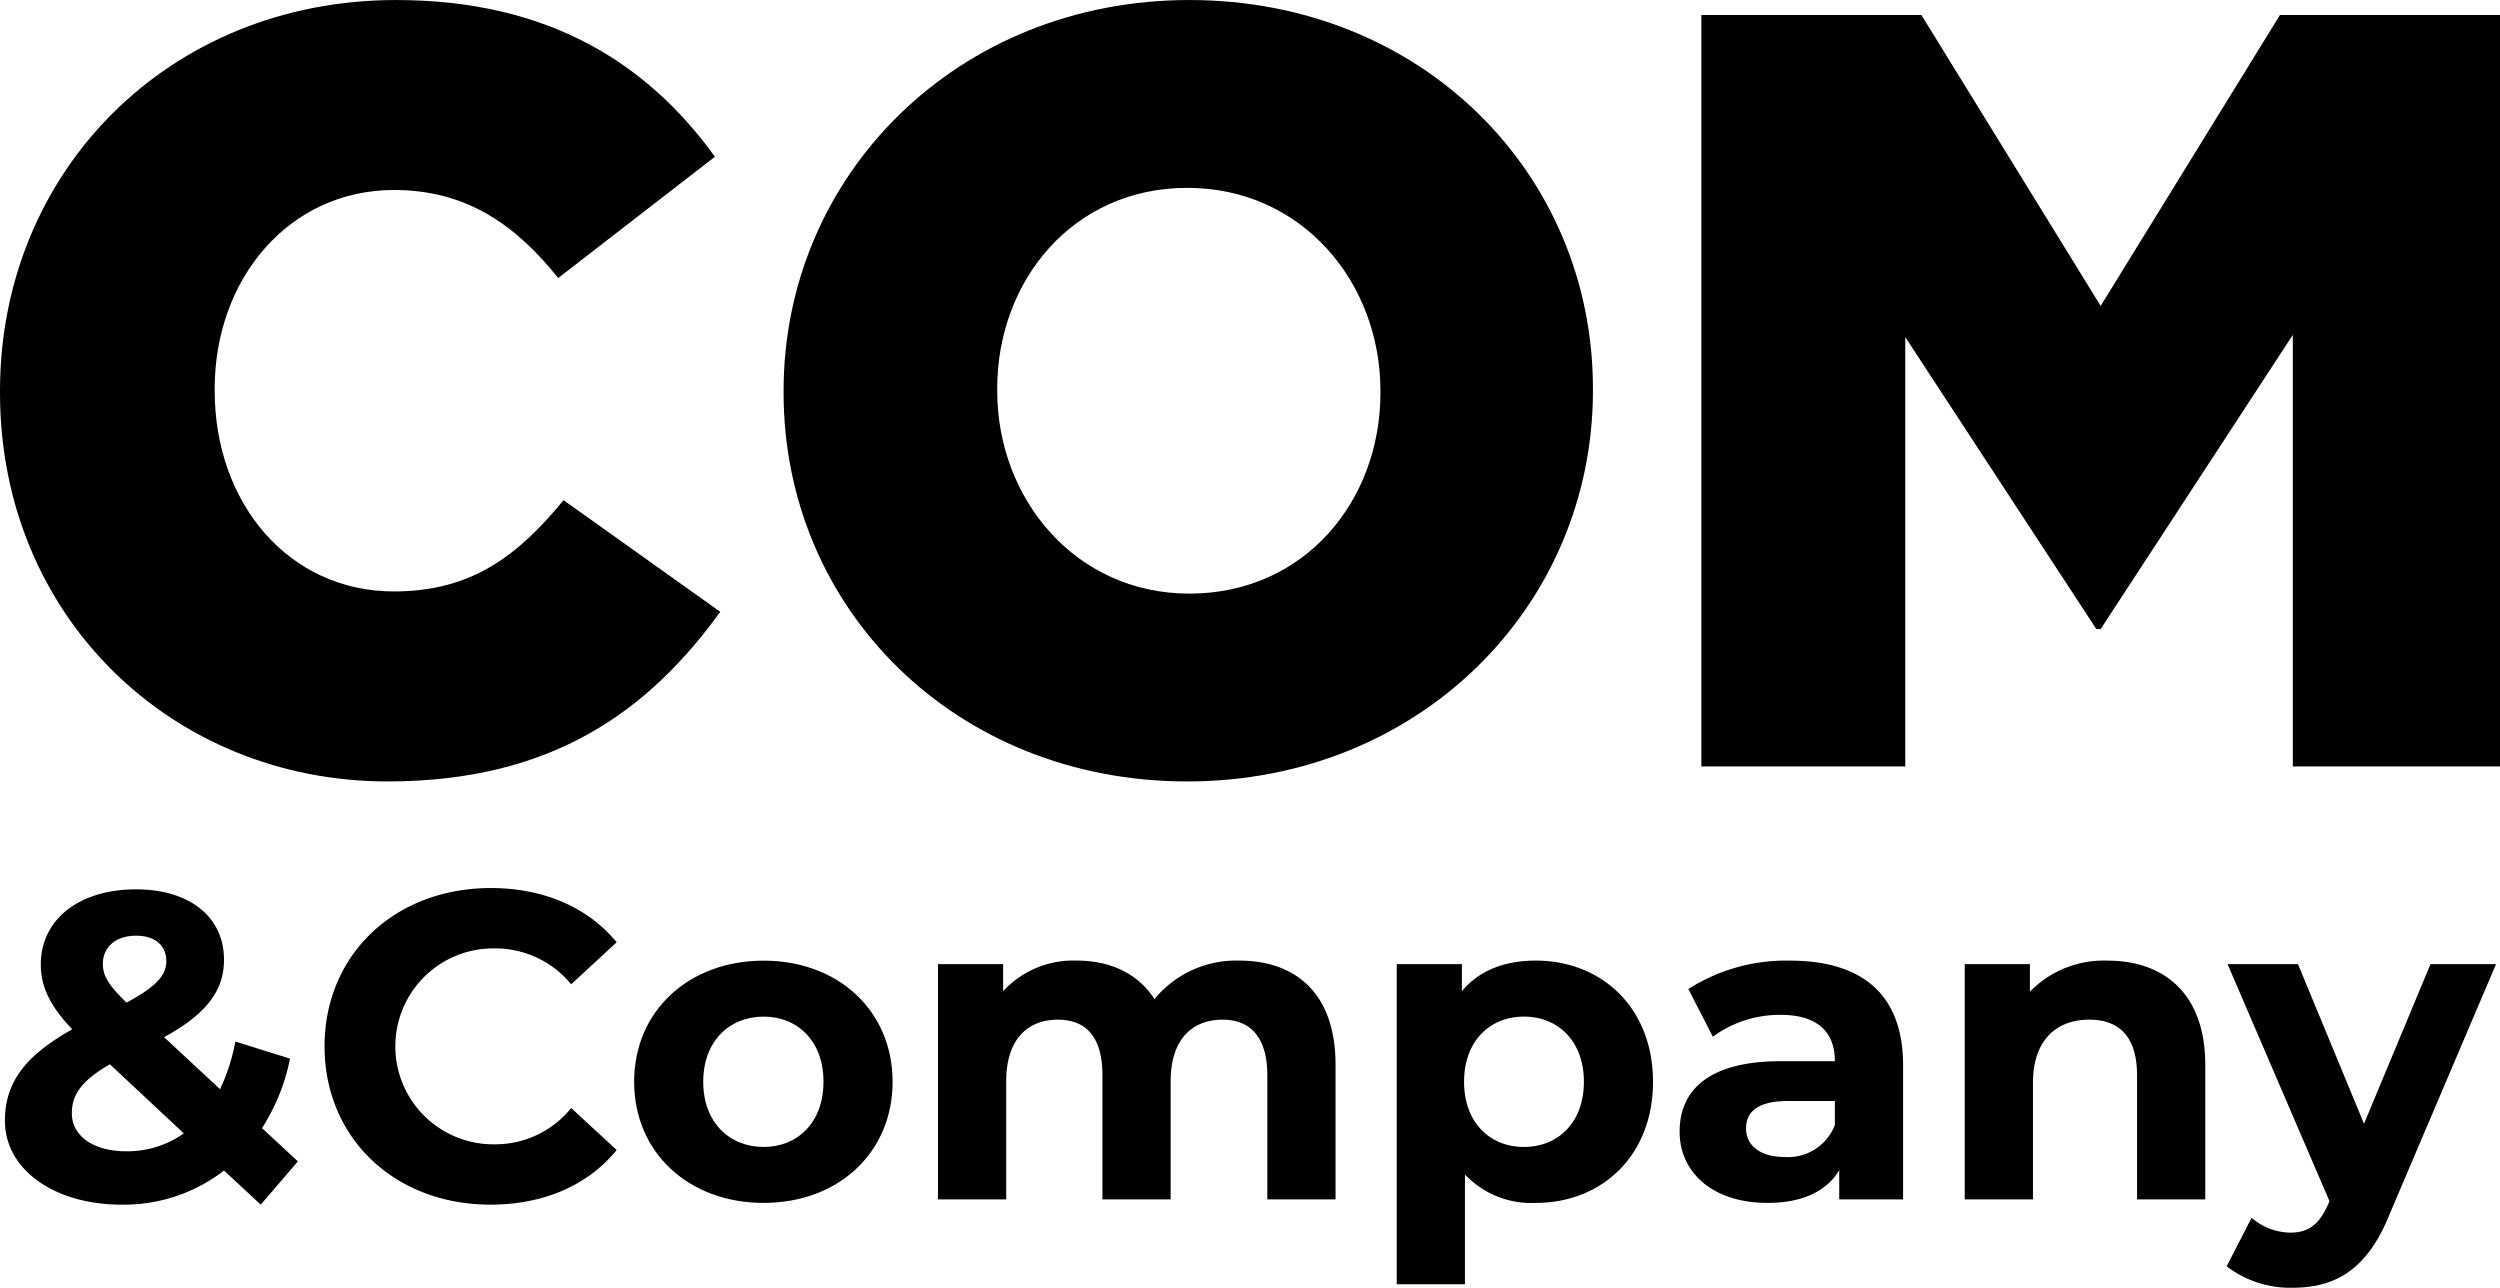
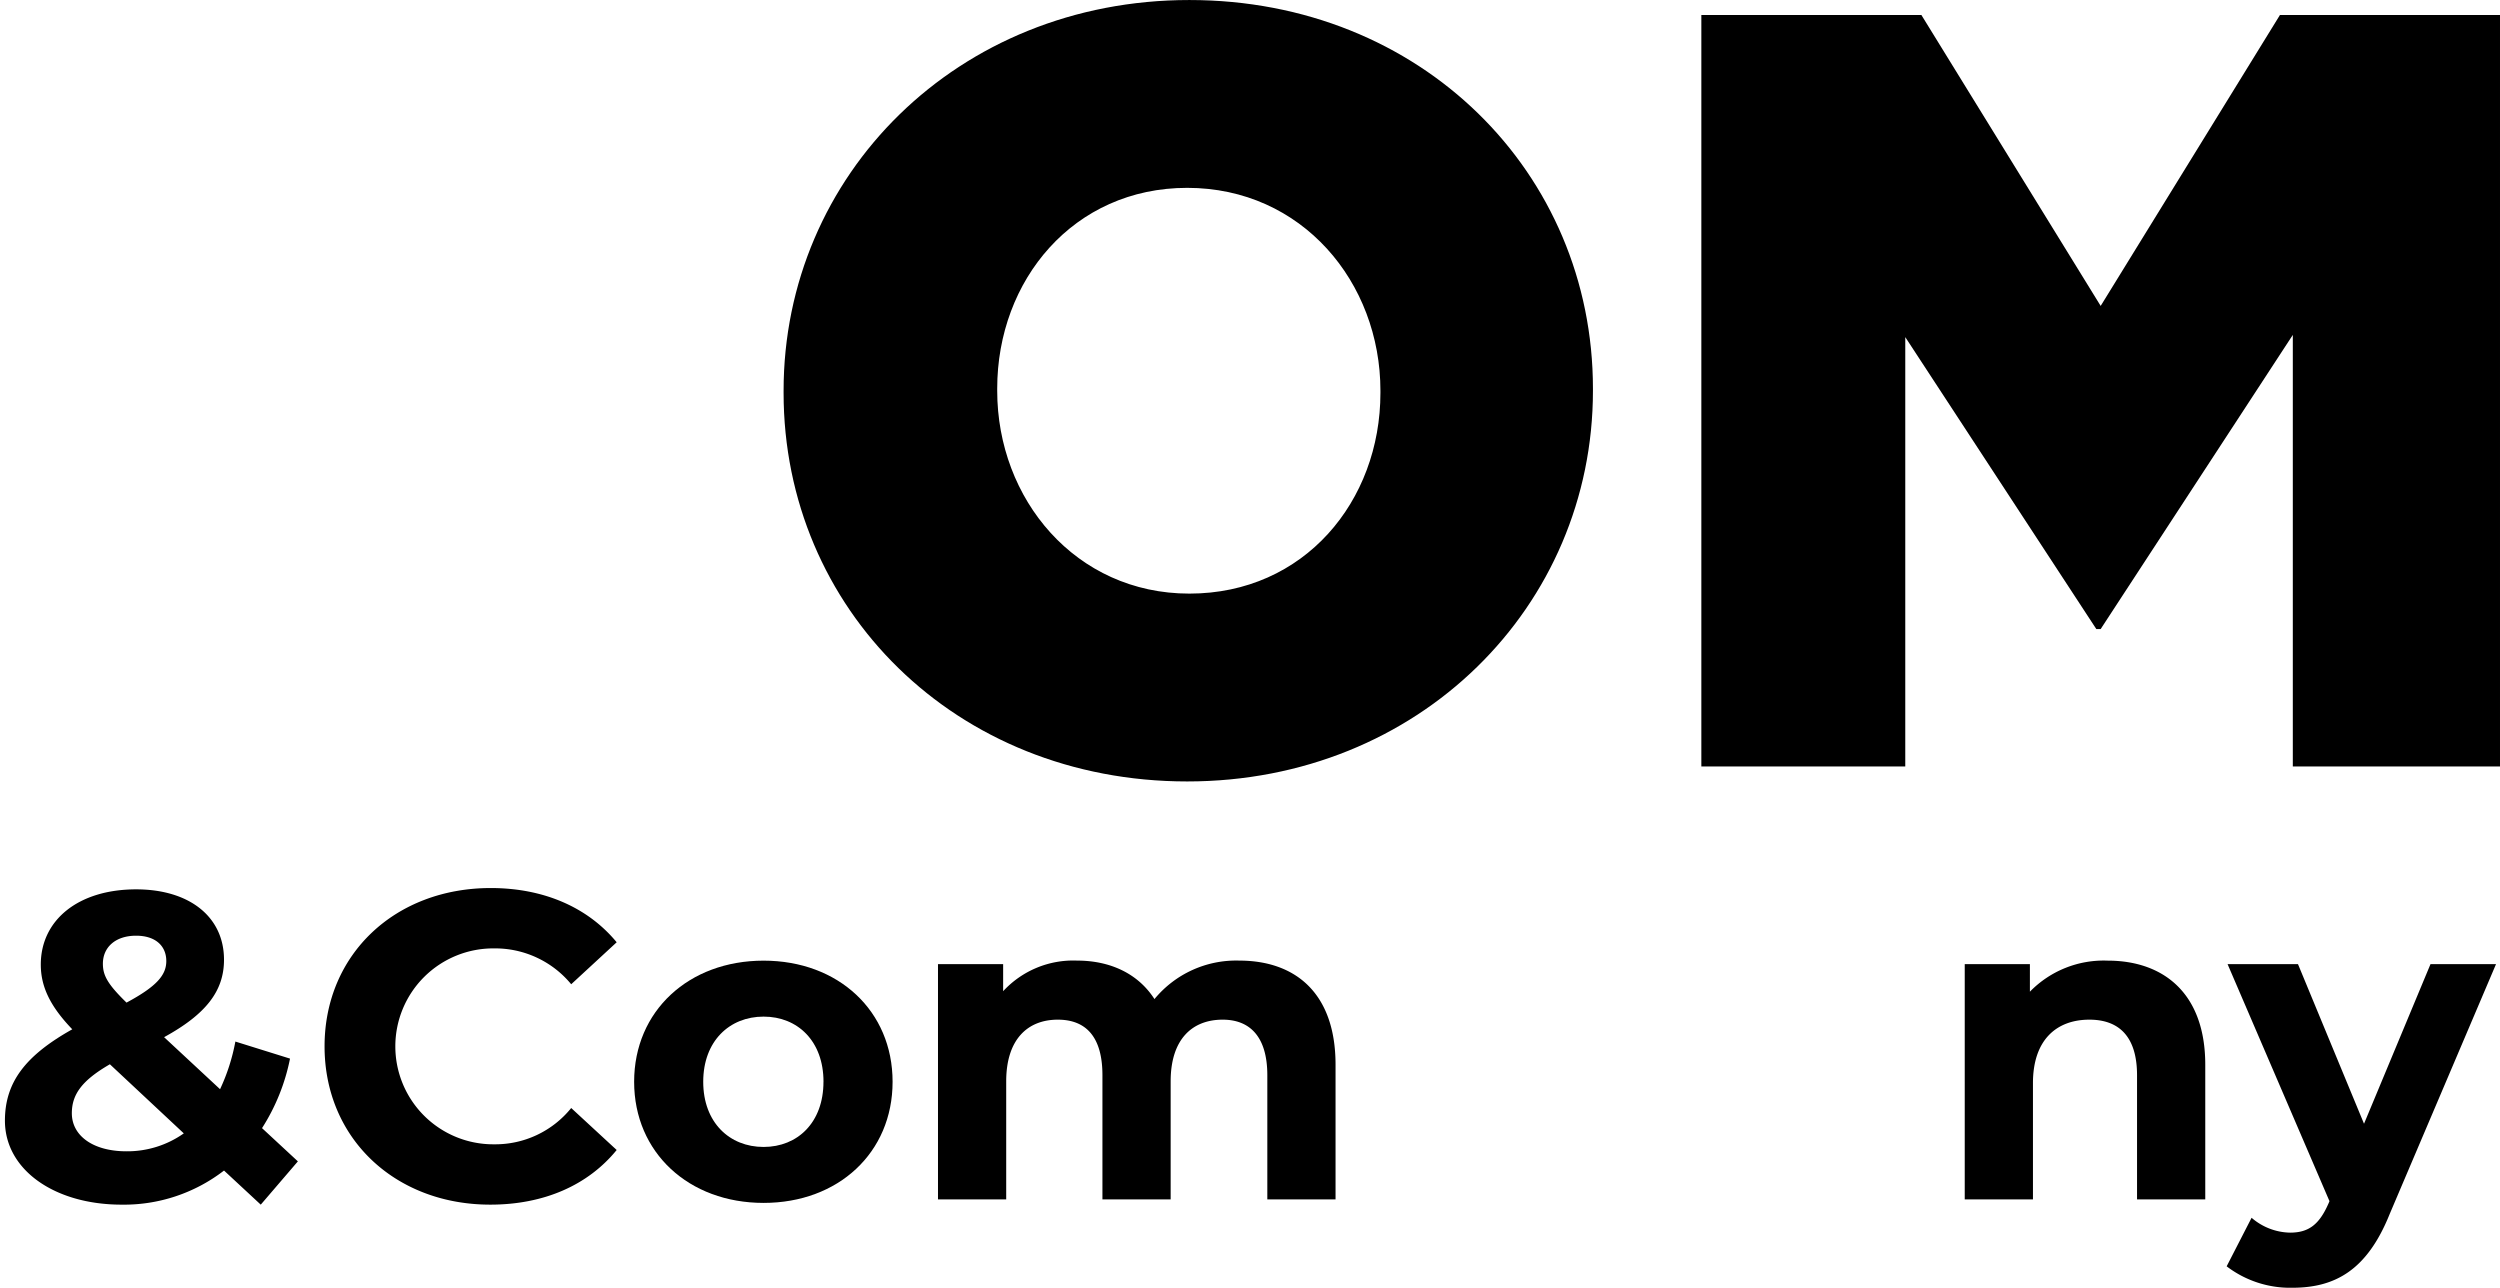
<svg xmlns="http://www.w3.org/2000/svg" id="Groupe_30" data-name="Groupe 30" width="274.5" height="141.395" viewBox="0 0 274.5 141.395">
-   <path id="Tracé_3" data-name="Tracé 3" d="M271,255.622v-.236c0-24.044,18.505-42.9,43.492-42.9,16.855,0,27.7,7.071,35.007,17.208L332.29,243.011c-4.714-5.894-10.135-9.665-18.032-9.665-11.552,0-19.685,9.782-19.685,21.8v.236c0,12.376,8.133,22.042,19.685,22.042,8.6,0,13.672-4.008,18.622-10.019l17.208,12.258c-7.779,10.726-18.268,18.623-36.538,18.623C289.977,298.29,271,280.255,271,255.622Z" transform="translate(-271 -212.484)" />
  <path id="Tracé_4" data-name="Tracé 4" d="M353.433,255.622v-.236c0-23.692,19.095-42.9,44.553-42.9S442.3,231.46,442.3,255.151v.236c0,23.691-19.1,42.9-44.554,42.9S353.433,279.314,353.433,255.622Zm65.533,0v-.236c0-11.9-8.6-22.276-21.216-22.276-12.493,0-20.862,10.136-20.862,22.04v.236c0,11.9,8.6,22.276,21.1,22.276C410.6,277.663,418.966,267.527,418.966,255.622Z" transform="translate(-267.395 -212.484)" />
  <path id="Tracé_5" data-name="Tracé 5" d="M449.982,214.064h24.162l19.684,31.941,19.683-31.941h24.163v82.507H514.925V249.188l-21.1,32.3h-.473l-20.979-32.059v47.146H449.982Z" transform="translate(-263.174 -212.415)" />
  <path id="Tracé_6" data-name="Tracé 6" d="M299.608,340.664l-4.034-3.745a17.985,17.985,0,0,1-11.236,3.745c-7.394,0-12.82-3.841-12.82-9.219,0-4.225,2.257-7.155,7.395-10.035-2.45-2.545-3.457-4.705-3.457-7.107,0-4.9,4.129-8.259,10.466-8.259,5.81,0,9.651,2.977,9.651,7.731,0,3.458-2.016,6-6.578,8.5l6.145,5.713a21.557,21.557,0,0,0,1.681-5.232l6,1.872a22.174,22.174,0,0,1-3.074,7.634l3.937,3.649Zm-8.451-7.827-8.115-7.587c-3.073,1.776-4.177,3.314-4.177,5.378,0,2.449,2.3,4.178,6,4.178A10.746,10.746,0,0,0,291.157,332.838Zm-8.883-18.631c0,1.3.528,2.257,2.594,4.274,3.313-1.776,4.369-3.025,4.369-4.562,0-1.632-1.152-2.785-3.314-2.785C283.618,311.134,282.274,312.431,282.274,314.207Z" transform="translate(-270.977 -208.393)" />
  <path id="Tracé_7" data-name="Tracé 7" d="M305.144,323.289c0-10.132,7.779-17.383,18.246-17.383,5.809,0,10.66,2.114,13.828,5.955l-4.993,4.609a10.815,10.815,0,0,0-8.451-3.937,10.756,10.756,0,1,0,0,21.511,10.712,10.712,0,0,0,8.451-3.985l4.993,4.61c-3.169,3.889-8.019,6-13.876,6C312.923,340.67,305.144,333.421,305.144,323.289Z" transform="translate(-269.507 -208.399)" />
  <path id="Tracé_8" data-name="Tracé 8" d="M337.711,326.844c0-7.779,6-13.3,14.214-13.3s14.164,5.523,14.164,13.3-5.953,13.3-14.164,13.3S337.711,334.622,337.711,326.844Zm20.792,0c0-4.466-2.834-7.155-6.579-7.155s-6.627,2.689-6.627,7.155S348.18,334,351.924,334,358.5,331.309,358.5,326.844Z" transform="translate(-268.083 -208.065)" />
  <path id="Tracé_9" data-name="Tracé 9" d="M413.328,324.971V339.76h-7.491V326.124c0-4.178-1.873-6.1-4.9-6.1-3.362,0-5.714,2.161-5.714,6.77V339.76h-7.491V326.124c0-4.178-1.777-6.1-4.9-6.1-3.313,0-5.666,2.161-5.666,6.77V339.76h-7.49V313.927h7.154V316.9a10.461,10.461,0,0,1,8.115-3.362c3.6,0,6.675,1.392,8.5,4.226a11.616,11.616,0,0,1,9.315-4.226C408.911,313.543,413.328,317.1,413.328,324.971Z" transform="translate(-266.685 -208.065)" />
-   <path id="Tracé_10" data-name="Tracé 10" d="M446.074,326.844c0,8.115-5.618,13.3-12.87,13.3a10.028,10.028,0,0,1-7.778-3.121v12.052h-7.49V313.927h7.154V316.9c1.873-2.257,4.658-3.362,8.114-3.362C440.455,313.543,446.074,318.729,446.074,326.844Zm-7.588,0c0-4.466-2.833-7.155-6.579-7.155s-6.577,2.689-6.577,7.155S428.162,334,431.907,334,438.486,331.309,438.486,326.844Z" transform="translate(-264.575 -208.065)" />
-   <path id="Tracé_11" data-name="Tracé 11" d="M472.233,325.019V339.76h-7.011v-3.217c-1.392,2.352-4.082,3.6-7.875,3.6-6.05,0-9.651-3.361-9.651-7.827,0-4.561,3.217-7.731,11.092-7.731h5.955c0-3.217-1.922-5.089-5.955-5.089a12.422,12.422,0,0,0-7.443,2.4l-2.689-5.234a19.868,19.868,0,0,1,11.14-3.121C467.671,313.543,472.233,317.193,472.233,325.019Zm-7.491,6.579v-2.641H459.6c-3.5,0-4.61,1.3-4.61,3.025,0,1.873,1.585,3.121,4.226,3.121A5.518,5.518,0,0,0,464.742,331.6Z" transform="translate(-263.274 -208.065)" />
  <path id="Tracé_12" data-name="Tracé 12" d="M504.1,324.971V339.76h-7.491V326.124c0-4.178-1.92-6.1-5.233-6.1-3.6,0-6.195,2.209-6.195,6.963V339.76h-7.491V313.927h7.155v3.026a11.308,11.308,0,0,1,8.547-3.41C499.487,313.543,504.1,317.1,504.1,324.971Z" transform="translate(-261.962 -208.065)" />
  <path id="Tracé_13" data-name="Tracé 13" d="M534.82,313.911,523.151,341.33c-2.5,6.242-6.051,8.114-10.707,8.114a11.475,11.475,0,0,1-7.2-2.353l2.737-5.329a6.645,6.645,0,0,0,4.226,1.631c2.065,0,3.217-.912,4.226-3.217l.1-.24-11.189-26.025h7.731l7.251,17.526,7.3-17.526Z" transform="translate(-260.757 -208.049)" />
</svg>